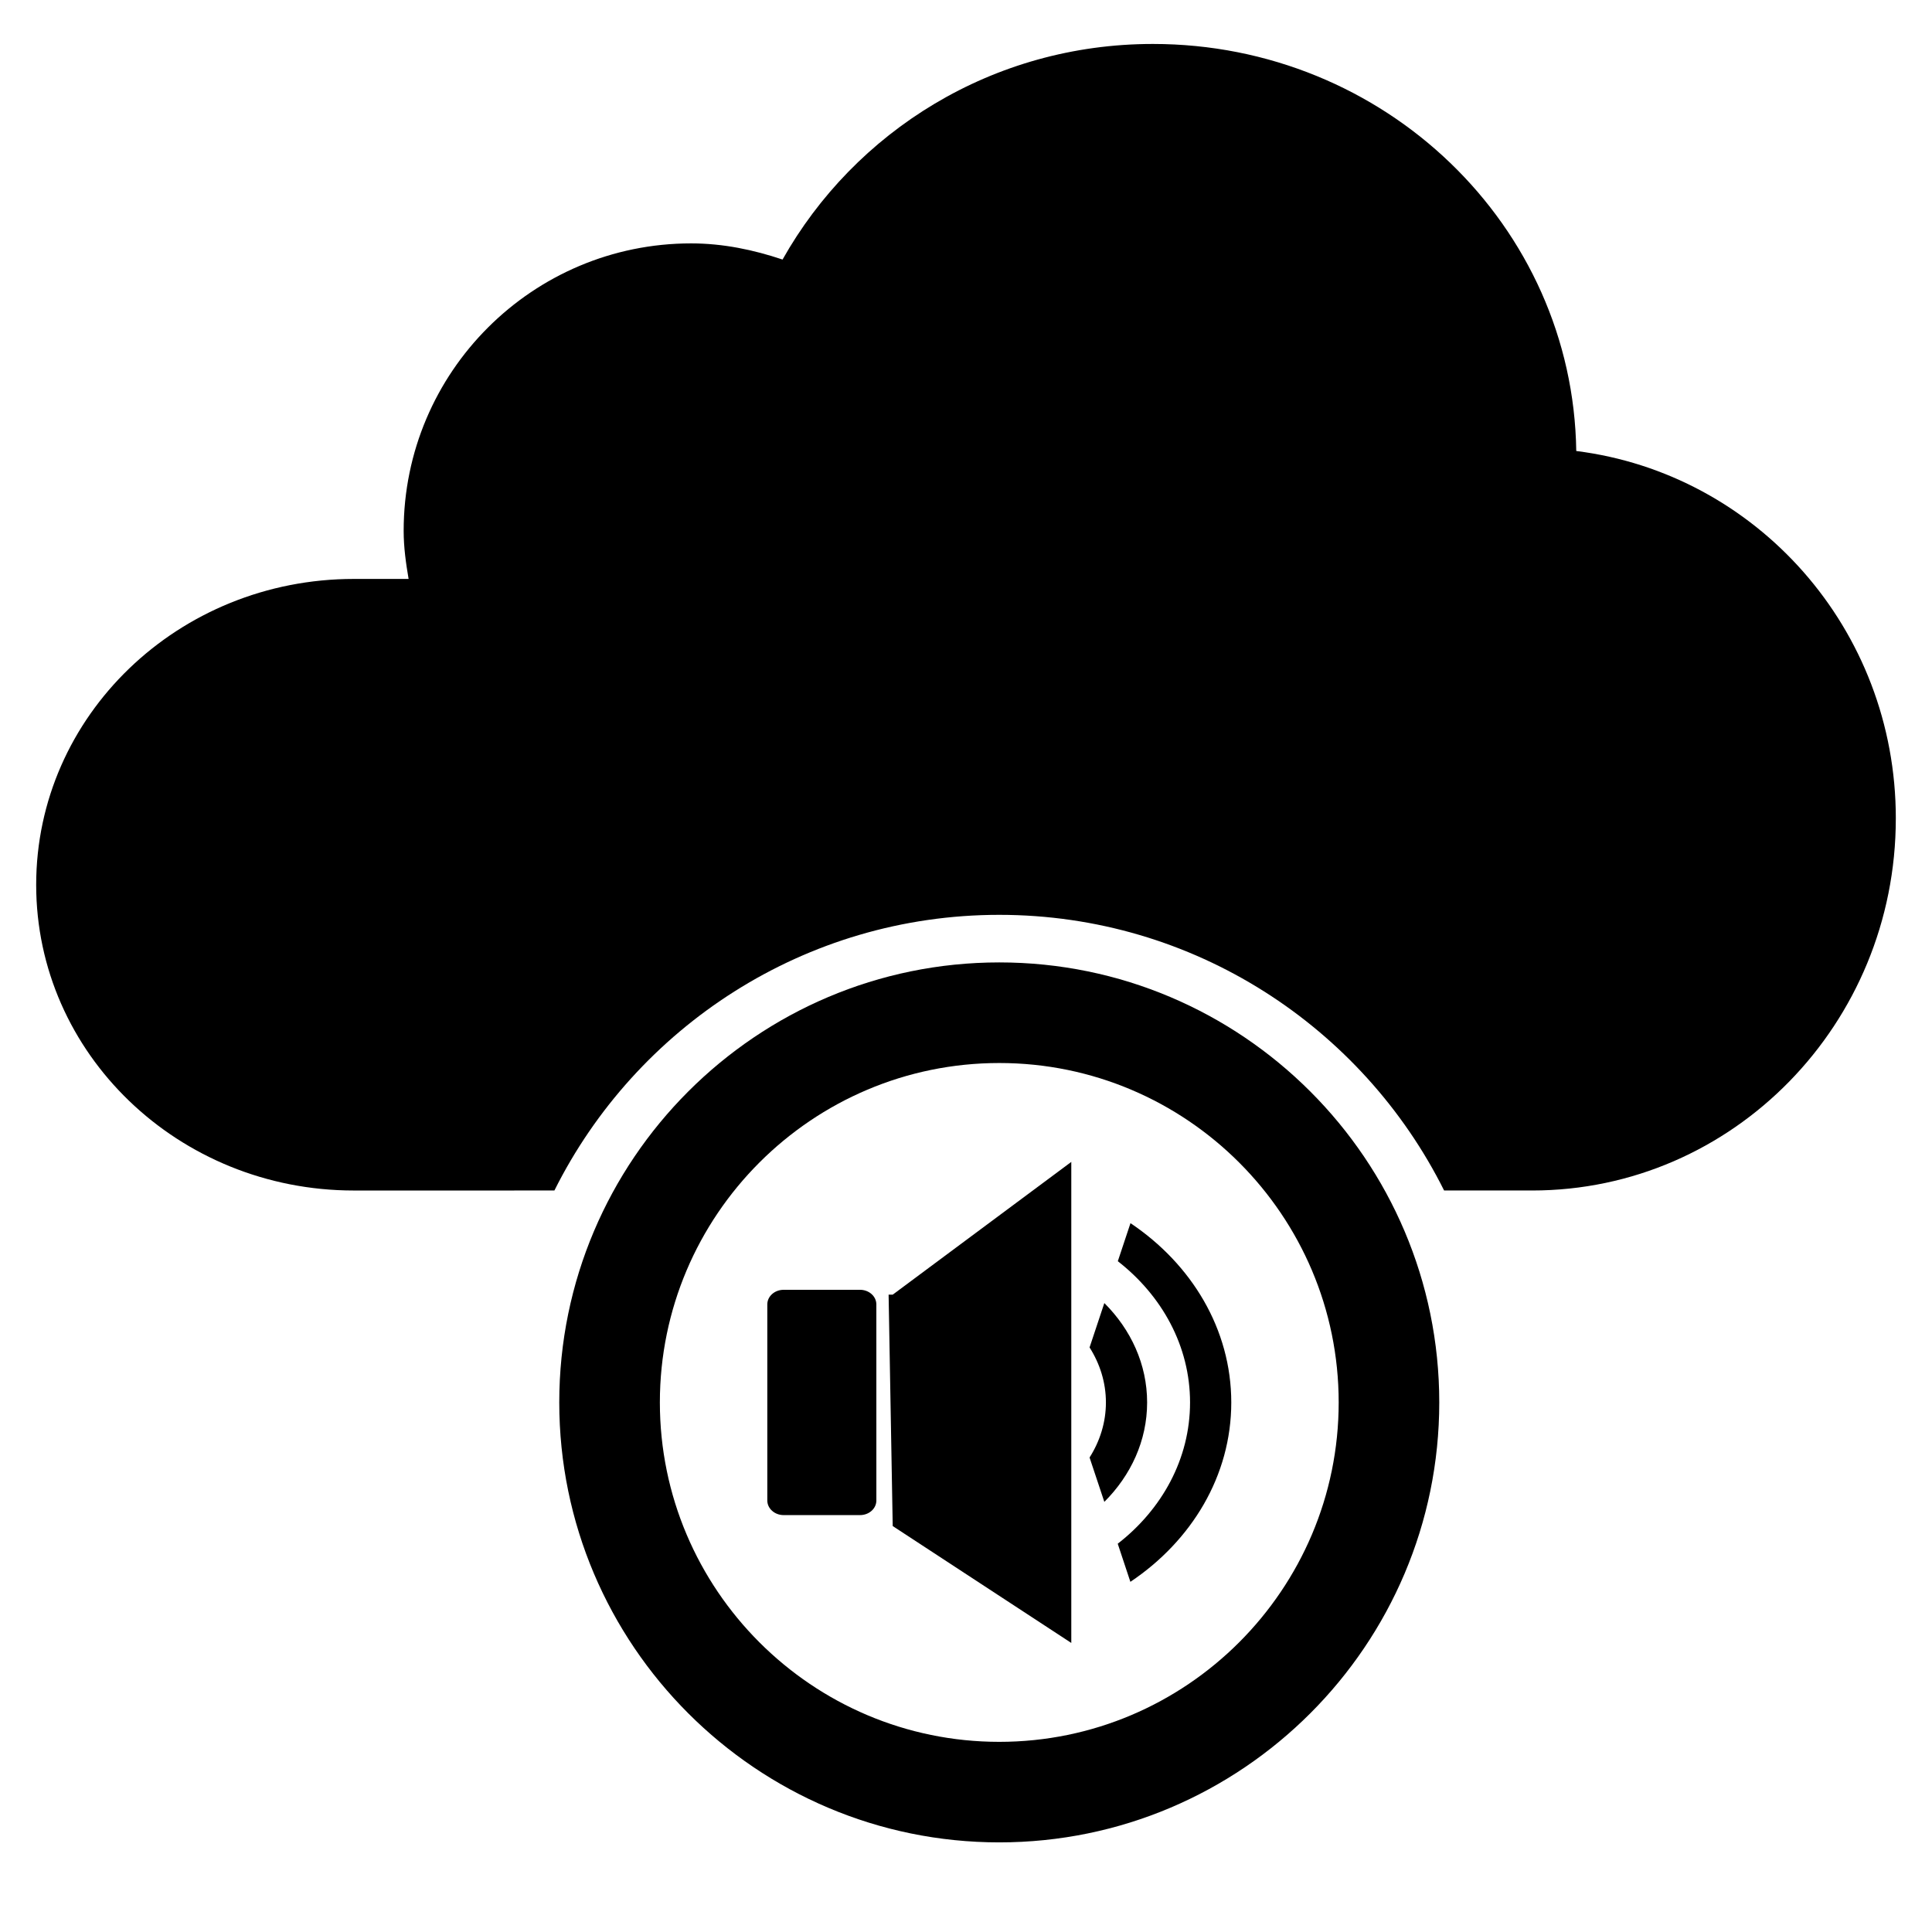
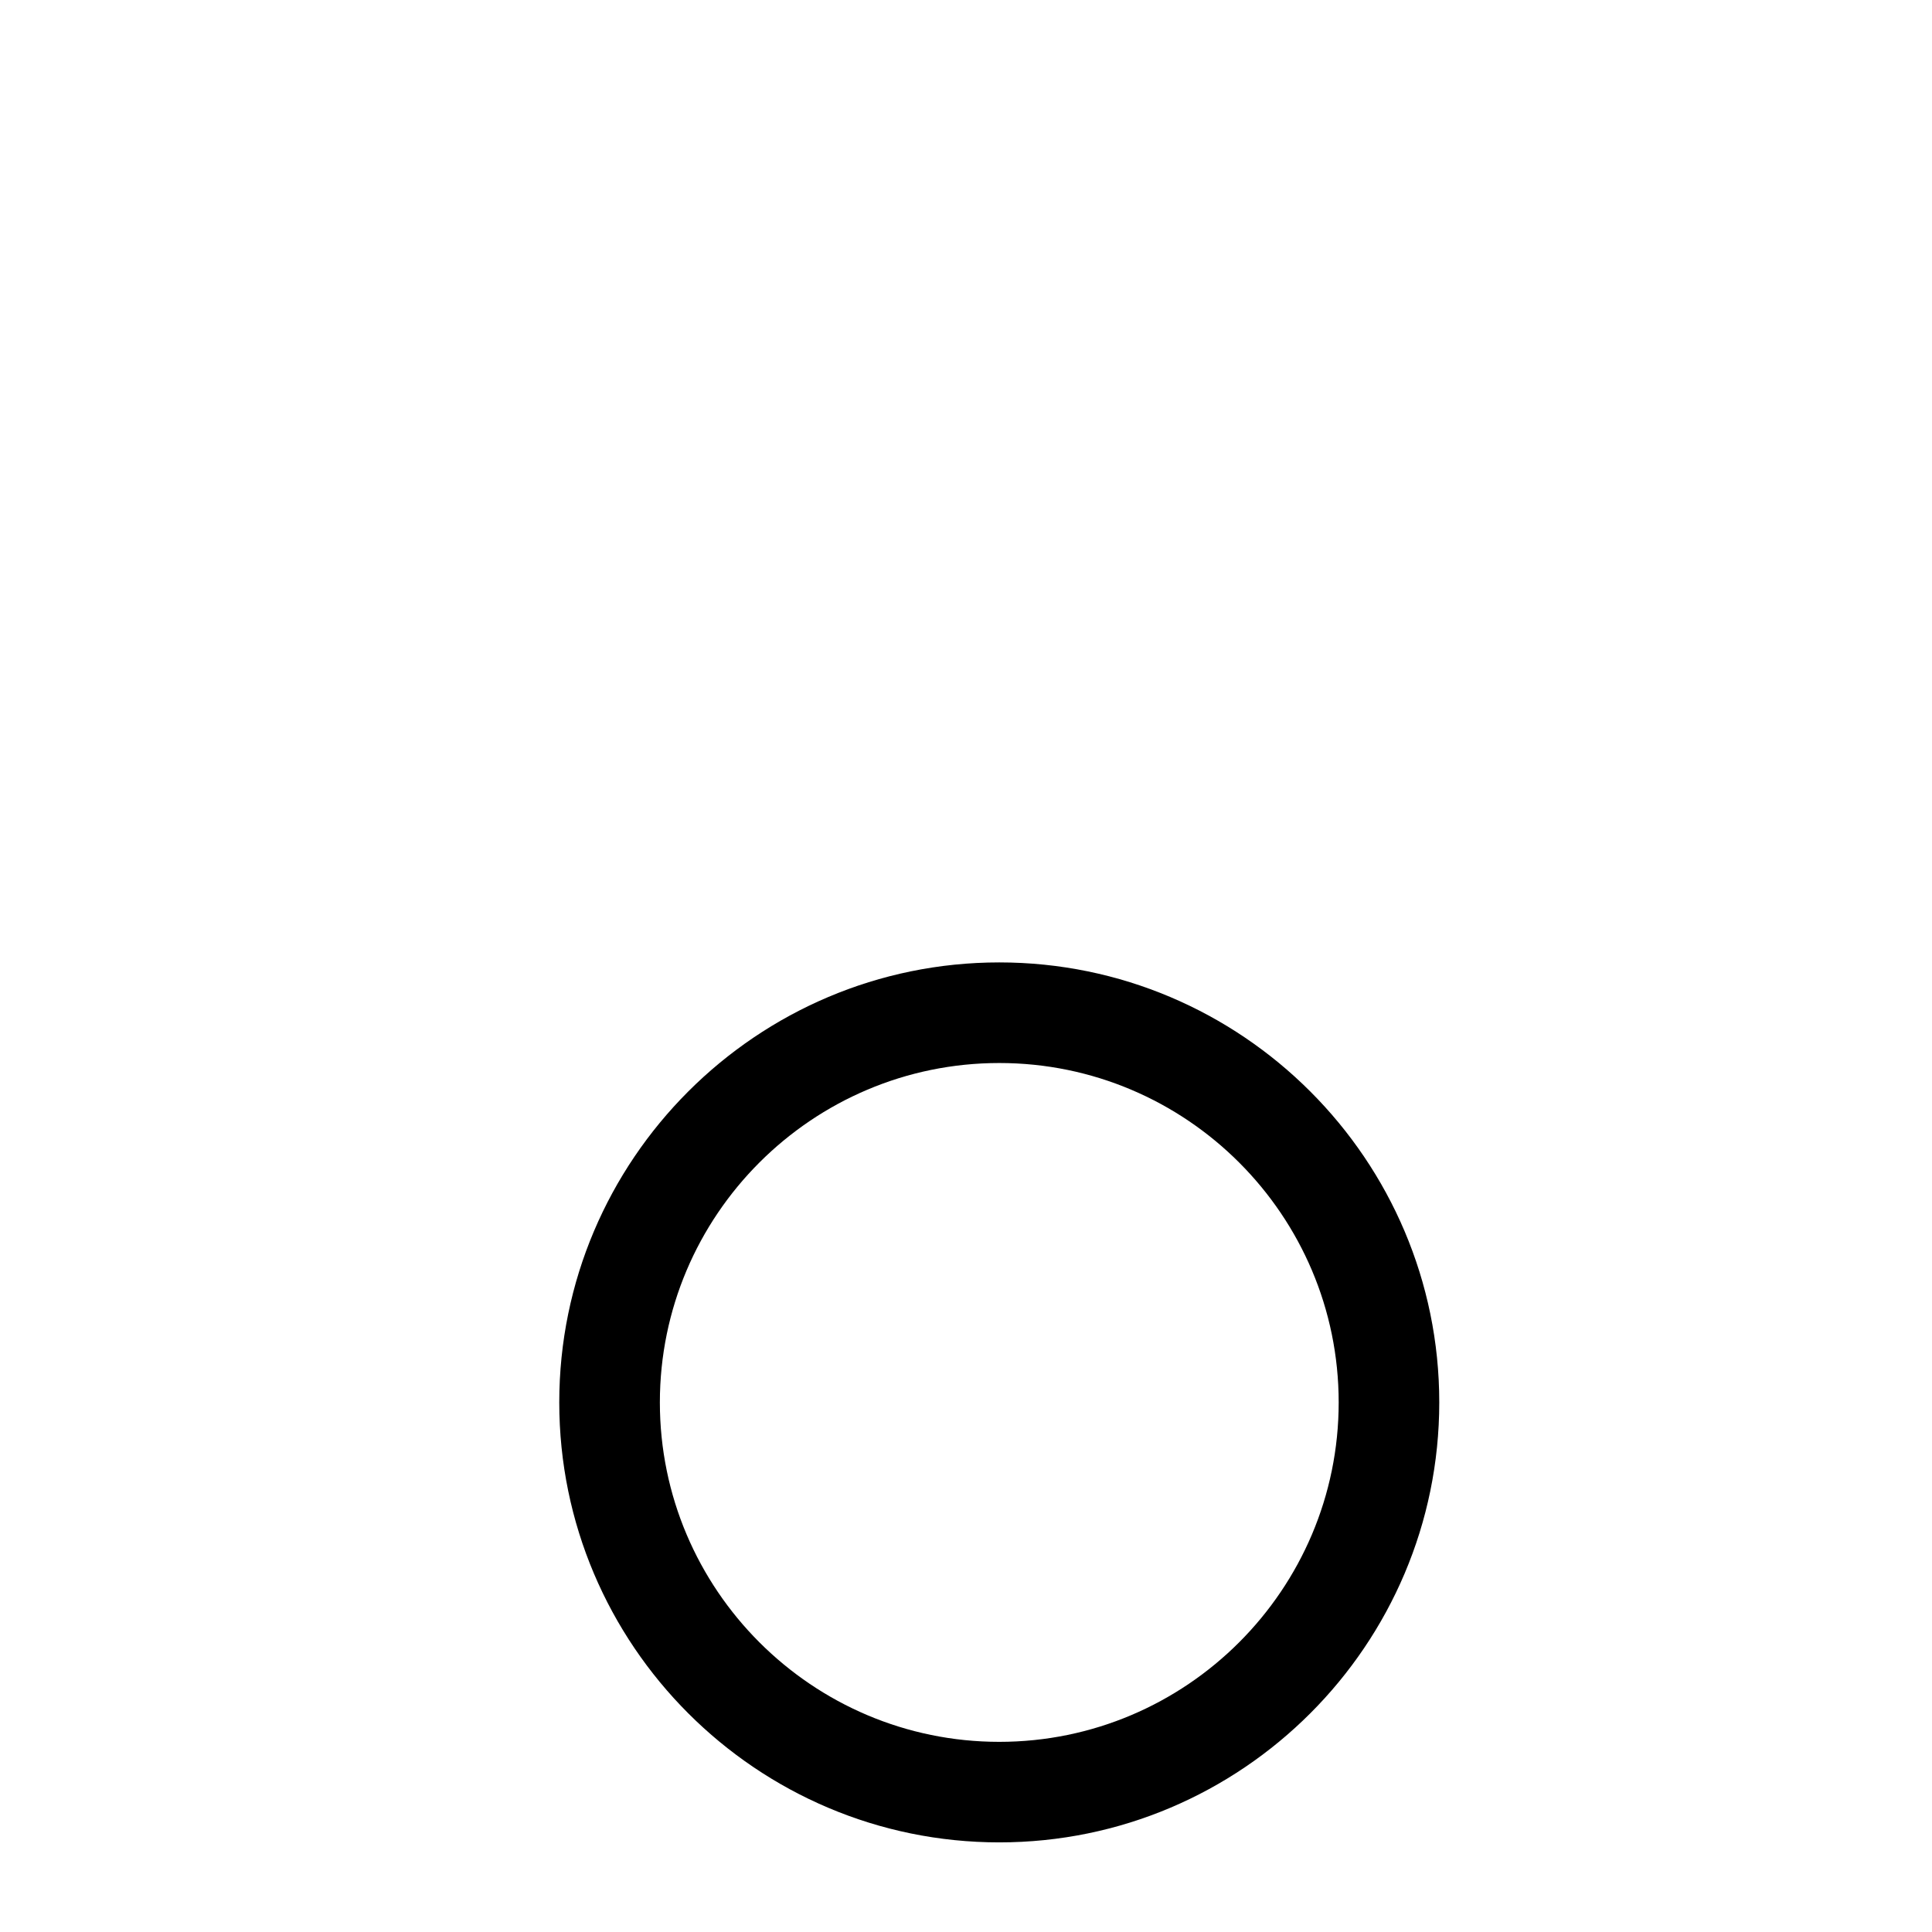
<svg xmlns="http://www.w3.org/2000/svg" fill="#000000" width="800px" height="800px" version="1.1" viewBox="144 144 512 512">
  <g>
    <path d="m408.82 632.25c-64.293 0-116.61-52.309-116.61-116.6 0-64.285 52.316-116.6 116.61-116.6 64.285 0 116.6 52.309 116.6 116.6s-52.309 116.6-116.6 116.6zm0-206.54c-49.602 0-89.949 40.355-89.949 89.949s40.355 89.949 89.949 89.949 89.945-40.355 89.945-89.949c0-49.598-40.348-89.949-89.945-89.949z" />
-     <path d="m351.68 485.81c-2.394 0-4.336 1.727-4.336 3.875v51.957c0 2.144 1.945 3.875 4.336 3.875h20.234c2.398 0 4.332-1.727 4.332-3.875l-0.004-51.957c0-2.144-1.934-3.875-4.332-3.875z" />
-     <path d="m379.49 487.1 1.09 61.32 47.324 30.977v-127.48l-47.324 35.18z" />
-     <path d="m436.66 542.01c7.027-7.008 11.34-16.223 11.34-26.344 0-10.121-4.312-19.336-11.34-26.34l-3.914 11.758c2.734 4.309 4.332 9.273 4.332 14.582 0 5.305-1.598 10.273-4.332 14.59z" />
-     <path d="m443.59 468.15-3.356 10.082c11.707 9.125 19.141 22.5 19.141 37.43 0 14.949-7.441 28.328-19.164 37.441l3.352 10.098c16.203-10.852 26.738-28.086 26.738-47.539-0.004-19.43-10.523-36.66-26.711-47.512z" />
-     <path d="m646.41 360.9c0 54.461-43.176 98.594-96.379 98.594h-23.328c-21.613-43.277-66.301-73.051-117.89-73.051-51.539 0-96.277 29.773-117.89 73.051l-53.148 0.004c-46.5 0-84.188-36.281-84.188-81.012 0-44.793 37.684-81.062 84.188-81.062h14.508c-0.707-4.133-1.309-8.363-1.309-12.75 0-42.066 34.16-76.172 76.176-76.172 8.516 0 16.574 1.715 24.234 4.281 19.094-33.914 55.617-57.133 98.141-57.133 61.465 0 111.34 48.168 112.2 107.87 47.66 5.992 84.688 47.055 84.688 97.383z" />
  </g>
</svg>